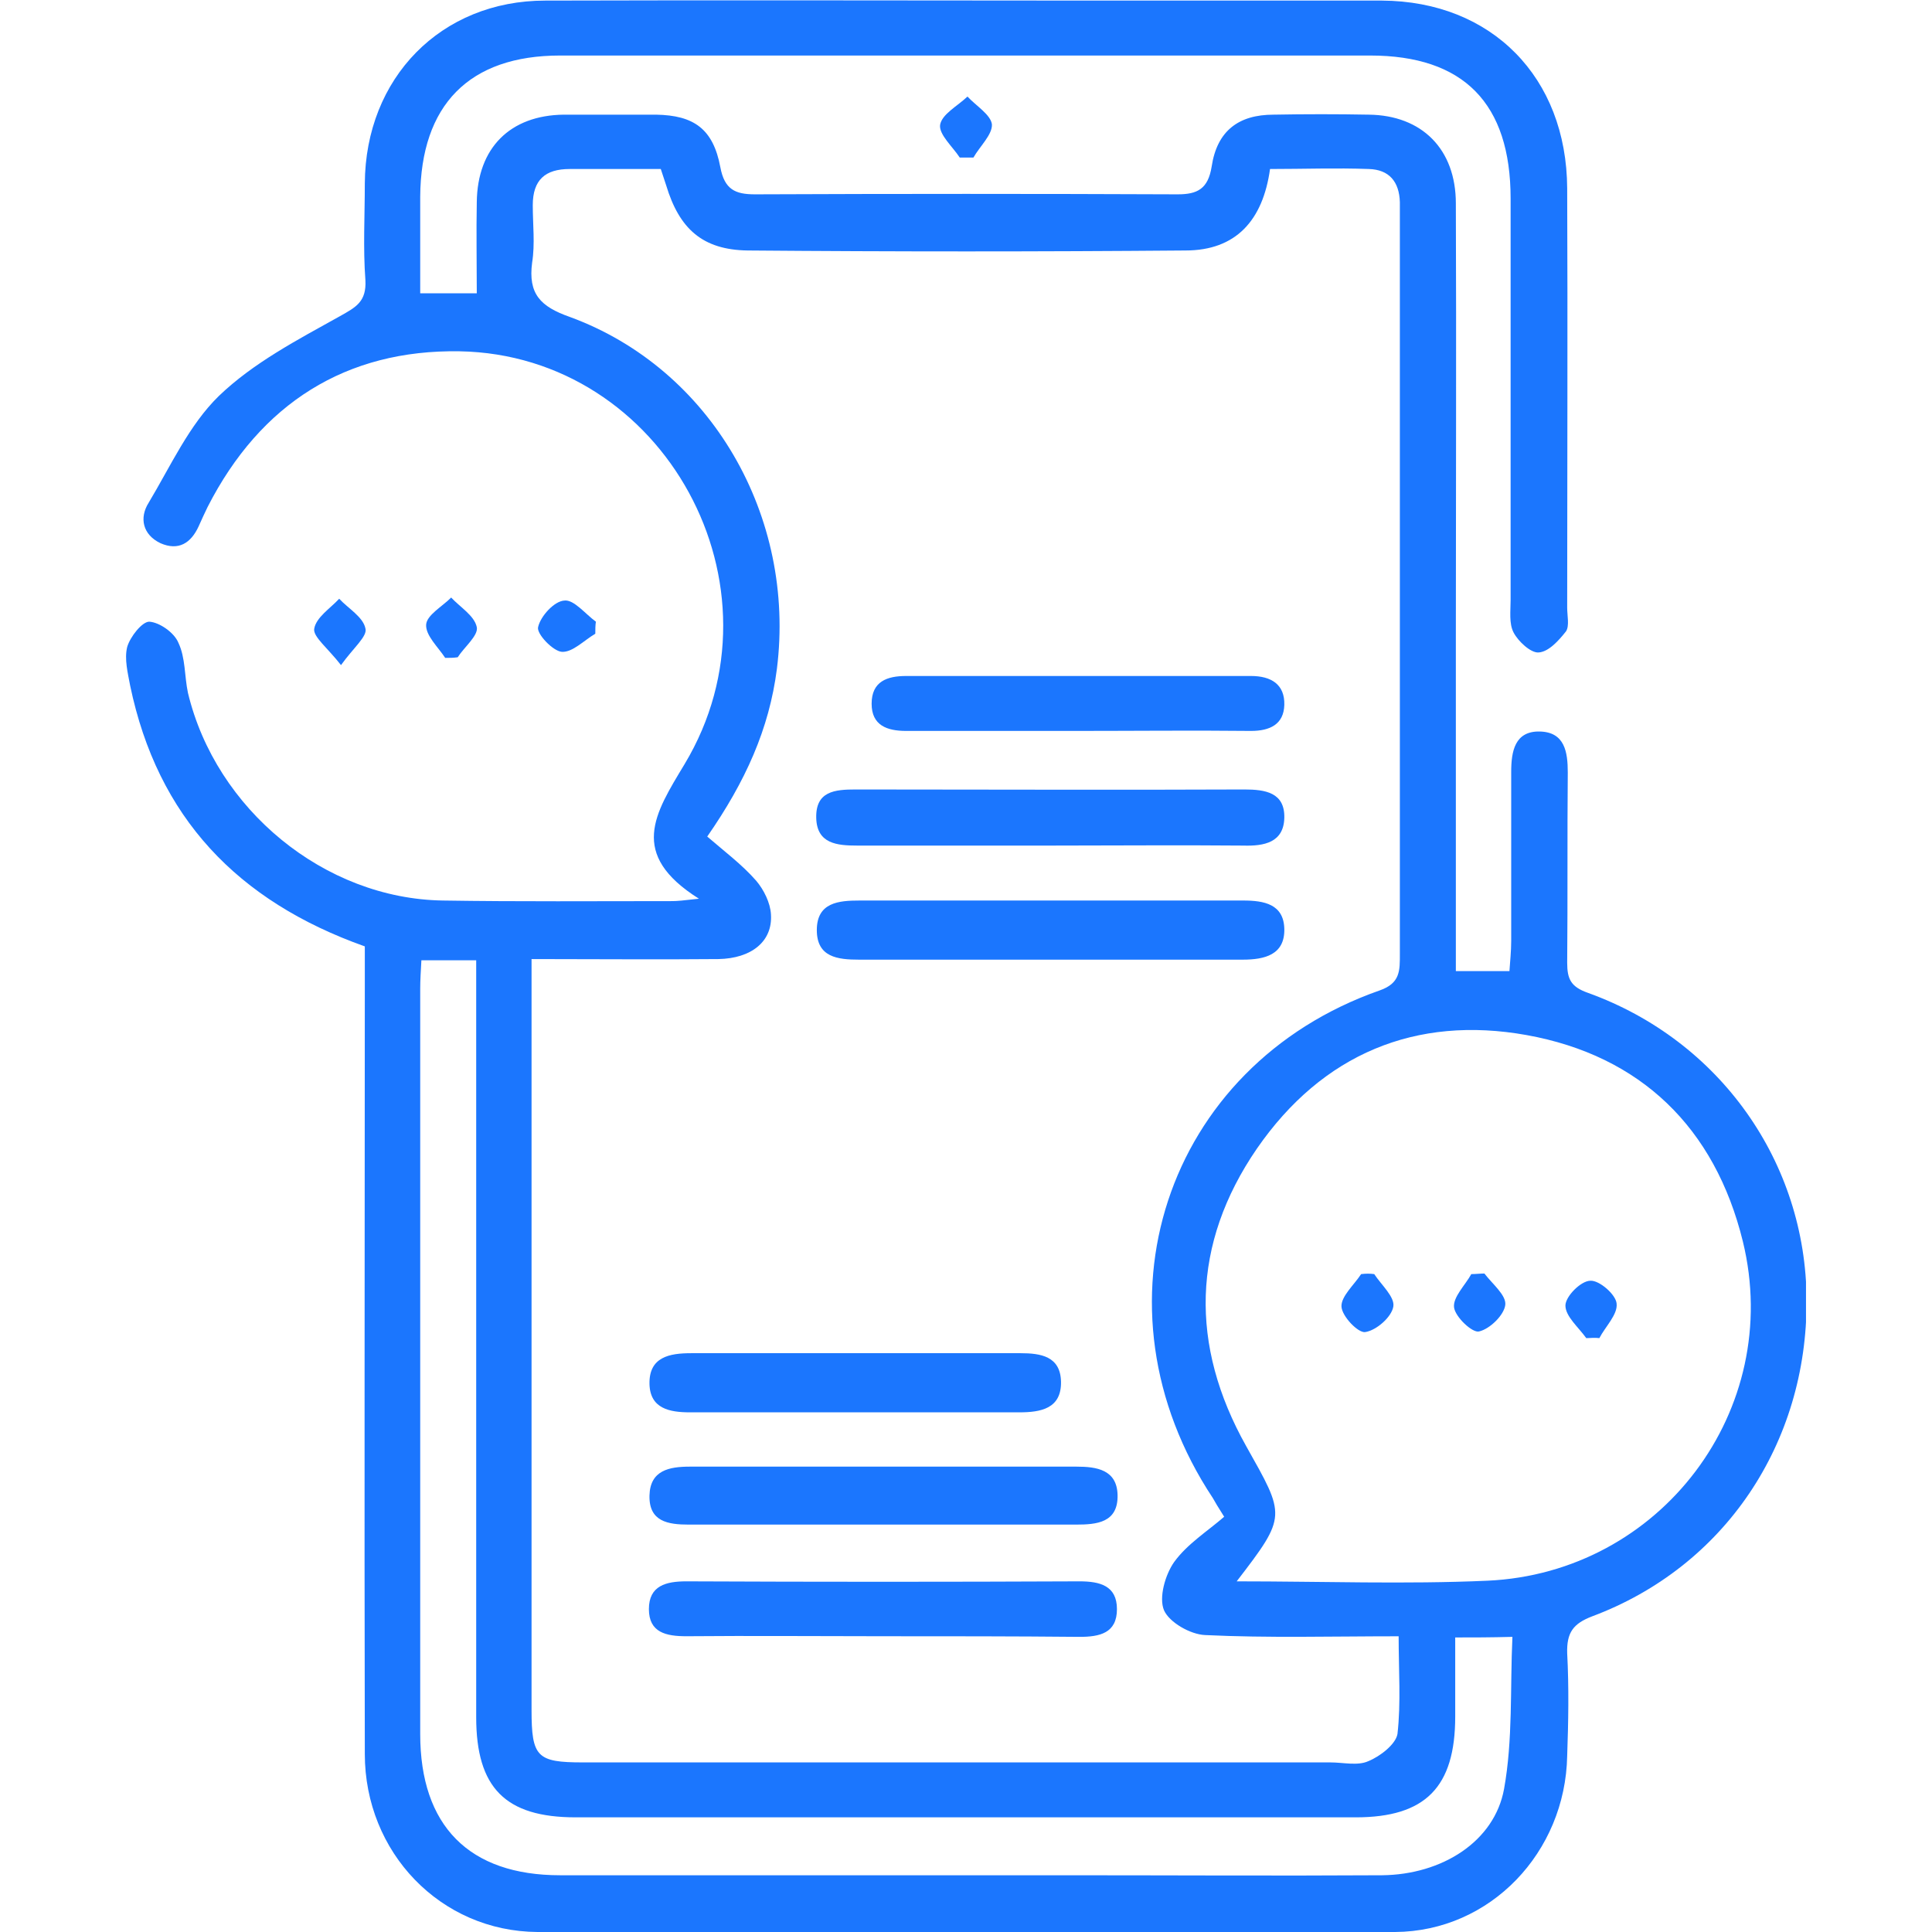
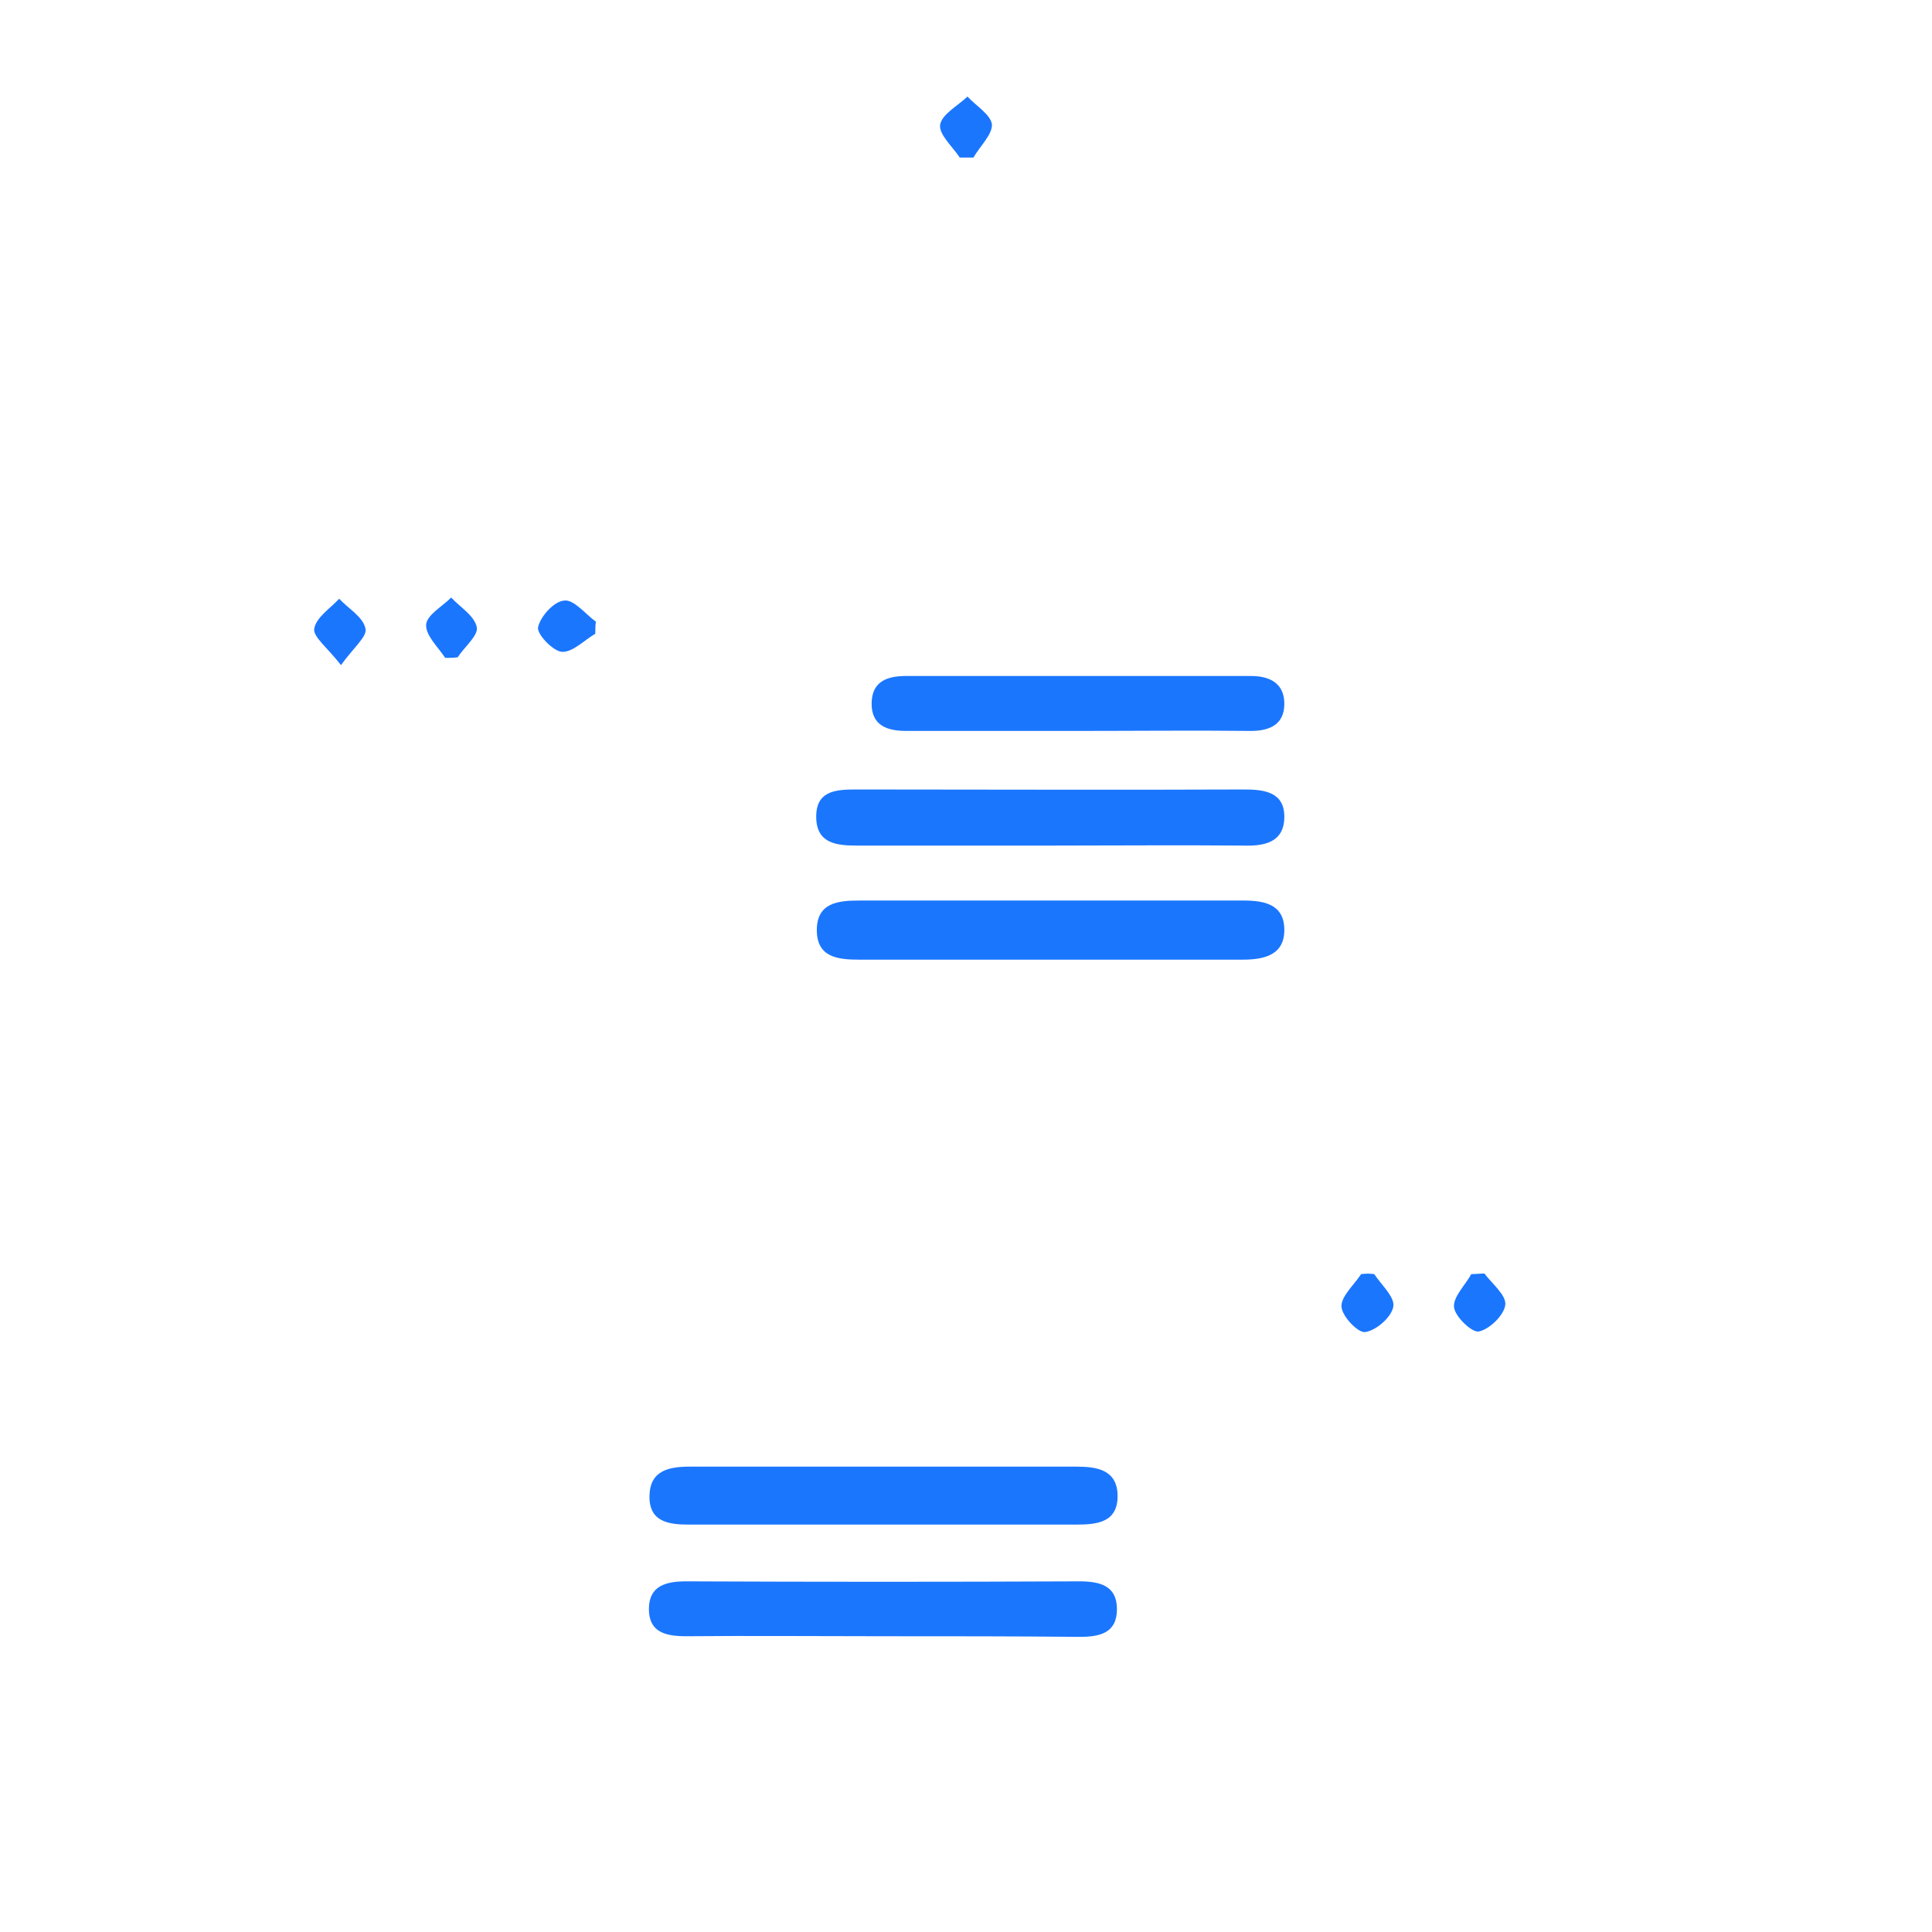
<svg xmlns="http://www.w3.org/2000/svg" width="46" height="46" viewBox="0 0 46 46" fill="none">
  <g clip-path="url(#clip0_17459_2624)">
-     <path d="M8.686 22.533C5.652 21.455 3.752 19.458 3.099 16.325C3.043 16.023 2.958 15.693 3.028 15.405C3.099 15.161 3.383 14.802 3.553 14.802C3.794 14.816 4.149 15.06 4.248 15.305C4.418 15.664 4.39 16.095 4.475 16.497C5.141 19.271 7.722 21.398 10.543 21.441C12.358 21.47 14.188 21.455 16.003 21.455C16.13 21.455 16.258 21.441 16.641 21.398C14.953 20.334 15.591 19.372 16.3 18.193C18.838 13.968 15.818 8.45 10.941 8.364C8.246 8.321 6.205 9.6 4.943 12.071C4.872 12.215 4.801 12.373 4.73 12.531C4.546 12.934 4.248 13.12 3.822 12.934C3.397 12.732 3.312 12.33 3.539 11.971C4.064 11.094 4.503 10.117 5.212 9.427C6.034 8.637 7.084 8.091 8.09 7.53C8.473 7.315 8.729 7.185 8.7 6.668C8.643 5.906 8.686 5.13 8.686 4.369C8.7 1.854 10.501 0.014 12.982 0.014C17.35 7.30247e-05 21.731 0.014 26.098 0.014C28.367 0.014 30.636 0.014 32.904 0.014C35.513 0.029 37.3 1.839 37.314 4.484C37.328 7.818 37.314 11.137 37.314 14.471C37.314 14.658 37.371 14.902 37.286 15.032C37.116 15.247 36.875 15.52 36.633 15.535C36.449 15.549 36.151 15.276 36.038 15.06C35.925 14.845 35.967 14.543 35.967 14.284C35.967 11.094 35.967 7.918 35.967 4.728C35.967 2.457 34.847 1.322 32.621 1.322C26.198 1.322 19.774 1.322 13.337 1.322C11.167 1.322 10.019 2.501 10.005 4.685C10.005 5.447 10.005 6.208 10.005 6.984C10.487 6.984 10.87 6.984 11.352 6.984C11.352 6.237 11.338 5.518 11.352 4.814C11.366 3.521 12.146 2.745 13.422 2.73C14.159 2.73 14.882 2.73 15.62 2.73C16.527 2.745 16.981 3.075 17.151 3.981C17.25 4.512 17.506 4.627 17.974 4.627C21.334 4.613 24.68 4.613 28.041 4.627C28.509 4.627 28.764 4.498 28.849 3.966C28.977 3.118 29.487 2.73 30.324 2.73C31.075 2.716 31.841 2.716 32.592 2.73C33.854 2.745 34.663 3.55 34.663 4.843C34.677 8.292 34.663 11.741 34.663 15.19C34.663 17.561 34.663 19.932 34.663 22.303C34.663 22.562 34.663 22.82 34.663 23.122C35.102 23.122 35.471 23.122 35.939 23.122C35.953 22.907 35.981 22.648 35.981 22.404C35.981 21.067 35.981 19.716 35.981 18.38C35.981 17.891 36.066 17.403 36.662 17.417C37.257 17.431 37.328 17.906 37.328 18.394C37.314 19.903 37.328 21.412 37.314 22.921C37.314 23.309 37.399 23.496 37.81 23.64C40.958 24.775 43 27.678 43.014 30.954C43.028 34.374 41.057 37.306 37.91 38.484C37.456 38.657 37.3 38.872 37.314 39.361C37.357 40.18 37.343 40.985 37.314 41.804C37.272 44.103 35.485 45.986 33.216 46C26.41 46.029 19.604 46.029 12.798 46C10.487 45.986 8.686 44.103 8.686 41.761C8.672 35.653 8.686 29.546 8.686 23.438C8.686 23.137 8.686 22.849 8.686 22.533ZM29.147 36.113C28.991 35.869 28.934 35.768 28.877 35.668C25.857 31.112 27.729 25.378 32.848 23.582C33.344 23.41 33.33 23.108 33.33 22.706C33.33 17.13 33.33 11.554 33.33 5.964C33.33 5.576 33.33 5.202 33.33 4.814C33.316 4.326 33.075 4.038 32.592 4.024C31.812 3.995 31.047 4.024 30.239 4.024C30.069 5.245 29.43 5.964 28.225 5.964C24.751 5.993 21.277 5.993 17.803 5.964C16.726 5.949 16.173 5.447 15.861 4.412C15.818 4.282 15.776 4.153 15.733 4.024C14.982 4.024 14.273 4.024 13.564 4.024C12.982 4.024 12.685 4.282 12.685 4.886C12.685 5.346 12.741 5.806 12.67 6.251C12.571 6.999 12.869 7.3 13.564 7.545C16.938 8.78 18.952 12.301 18.498 15.923C18.314 17.36 17.747 18.61 16.839 19.918C17.236 20.262 17.662 20.579 18.002 20.967C18.186 21.182 18.342 21.498 18.356 21.771C18.399 22.418 17.888 22.82 17.108 22.835C15.648 22.849 14.188 22.835 12.656 22.835C12.656 23.165 12.656 23.424 12.656 23.683C12.656 29.359 12.656 35.035 12.656 40.712C12.656 41.833 12.784 41.962 13.876 41.962C19.803 41.962 25.73 41.962 31.671 41.962C31.983 41.962 32.323 42.048 32.578 41.933C32.862 41.818 33.23 41.531 33.273 41.286C33.358 40.539 33.301 39.778 33.301 38.959C31.713 38.959 30.196 39.002 28.693 38.93C28.339 38.915 27.842 38.628 27.715 38.341C27.587 38.039 27.743 37.493 27.956 37.191C28.268 36.76 28.75 36.458 29.147 36.113ZM29.445 37.651C31.501 37.651 33.457 37.723 35.414 37.636C39.54 37.45 42.475 33.57 41.497 29.56C40.831 26.844 39.058 25.134 36.35 24.645C33.713 24.171 31.486 25.091 29.927 27.347C28.367 29.618 28.324 32.032 29.671 34.432C30.607 36.099 30.65 36.084 29.445 37.651ZM34.648 38.987C34.648 39.677 34.648 40.266 34.648 40.87C34.648 42.551 33.939 43.27 32.28 43.27C26.084 43.27 19.902 43.27 13.706 43.27C12.032 43.27 11.338 42.566 11.338 40.884C11.338 35.165 11.338 29.445 11.338 23.711C11.338 23.438 11.338 23.165 11.338 22.864C10.841 22.864 10.444 22.864 10.033 22.864C10.019 23.122 10.005 23.338 10.005 23.539C10.005 29.46 10.005 35.366 10.005 41.286C10.005 43.471 11.167 44.649 13.337 44.649C17.35 44.649 21.362 44.649 25.389 44.649C27.899 44.649 30.395 44.664 32.904 44.649C34.337 44.635 35.584 43.844 35.811 42.594C36.024 41.416 35.953 40.194 36.01 38.973C35.471 38.987 35.102 38.987 34.648 38.987Z" fill="#1B76FE" />
    <path d="M22.851 3.751C22.681 3.492 22.355 3.205 22.383 2.975C22.426 2.716 22.794 2.529 23.035 2.299C23.234 2.515 23.588 2.73 23.617 2.96C23.631 3.205 23.333 3.478 23.177 3.751C23.049 3.751 22.95 3.751 22.851 3.751Z" fill="#1B76FE" />
    <path d="M8.119 15.836C7.807 15.434 7.452 15.161 7.481 14.974C7.523 14.701 7.863 14.486 8.076 14.256C8.289 14.486 8.643 14.687 8.7 14.96C8.757 15.147 8.416 15.42 8.119 15.836Z" fill="#1B76FE" />
    <path d="M14.174 15.089C13.904 15.247 13.635 15.534 13.379 15.52C13.167 15.506 12.77 15.089 12.812 14.931C12.869 14.672 13.195 14.313 13.436 14.299C13.663 14.27 13.932 14.615 14.188 14.802C14.174 14.888 14.174 14.988 14.174 15.089Z" fill="#1B76FE" />
    <path d="M10.6 15.664C10.43 15.405 10.132 15.132 10.146 14.873C10.161 14.644 10.529 14.442 10.742 14.227C10.955 14.457 11.295 14.658 11.352 14.931C11.394 15.132 11.054 15.405 10.898 15.649C10.799 15.664 10.7 15.664 10.6 15.664Z" fill="#1B76FE" />
    <path d="M25.063 21.441C26.58 21.441 28.083 21.441 29.6 21.441C30.097 21.441 30.565 21.527 30.579 22.116C30.593 22.734 30.111 22.849 29.586 22.849C26.538 22.849 23.489 22.849 20.455 22.849C19.944 22.849 19.448 22.792 19.448 22.145C19.448 21.484 19.973 21.441 20.469 21.441C21.986 21.441 23.532 21.441 25.063 21.441Z" fill="#1B76FE" />
    <path d="M20.994 36.3C19.462 36.3 17.931 36.3 16.399 36.3C15.903 36.3 15.45 36.228 15.464 35.61C15.478 35.007 15.932 34.92 16.428 34.92C19.491 34.92 22.553 34.92 25.63 34.92C26.112 34.92 26.595 34.992 26.609 35.596C26.623 36.257 26.112 36.3 25.616 36.3C24.056 36.3 22.525 36.3 20.994 36.3Z" fill="#1B76FE" />
    <path d="M25.006 20.133C23.475 20.133 21.944 20.133 20.412 20.133C19.93 20.133 19.448 20.09 19.434 19.472C19.42 18.84 19.873 18.797 20.37 18.797C23.461 18.797 26.552 18.811 29.629 18.797C30.125 18.797 30.593 18.869 30.579 19.472C30.565 20.061 30.097 20.148 29.601 20.133C28.069 20.119 26.538 20.133 25.006 20.133Z" fill="#1B76FE" />
    <path d="M21.022 38.958C19.462 38.958 17.902 38.944 16.343 38.958C15.861 38.958 15.45 38.872 15.45 38.312C15.45 37.751 15.861 37.651 16.343 37.651C19.462 37.665 22.582 37.665 25.701 37.651C26.183 37.651 26.594 37.751 26.594 38.312C26.594 38.886 26.183 38.973 25.701 38.973C24.141 38.958 22.582 38.958 21.022 38.958Z" fill="#1B76FE" />
-     <path d="M20.313 33.627C19.023 33.627 17.718 33.627 16.428 33.627C15.946 33.627 15.478 33.541 15.464 32.952C15.45 32.305 15.946 32.219 16.456 32.219C19.065 32.219 21.688 32.219 24.297 32.219C24.779 32.219 25.247 32.291 25.262 32.894C25.276 33.541 24.779 33.627 24.269 33.627C22.95 33.627 21.632 33.627 20.313 33.627Z" fill="#1B76FE" />
    <path d="M25.616 17.403C24.269 17.403 22.922 17.403 21.575 17.403C21.121 17.403 20.753 17.273 20.753 16.756C20.753 16.224 21.121 16.095 21.575 16.095C24.312 16.095 27.048 16.095 29.785 16.095C30.267 16.095 30.593 16.296 30.579 16.785C30.565 17.245 30.239 17.403 29.785 17.403C28.395 17.388 27.006 17.403 25.616 17.403Z" fill="#1B76FE" />
    <path d="M35.343 30.322C35.528 30.566 35.868 30.839 35.84 31.069C35.811 31.313 35.471 31.644 35.216 31.701C35.06 31.744 34.648 31.357 34.62 31.127C34.592 30.882 34.889 30.595 35.031 30.336C35.13 30.336 35.244 30.322 35.343 30.322Z" fill="#1B76FE" />
-     <path d="M37.768 31.86C37.583 31.601 37.272 31.342 37.272 31.084C37.272 30.868 37.64 30.494 37.867 30.494C38.08 30.48 38.477 30.825 38.491 31.04C38.519 31.299 38.221 31.587 38.08 31.86C37.966 31.845 37.867 31.86 37.768 31.86Z" fill="#1B76FE" />
    <path d="M32.72 30.336C32.89 30.595 33.216 30.882 33.174 31.112C33.131 31.357 32.777 31.673 32.507 31.716C32.337 31.744 31.954 31.342 31.94 31.112C31.926 30.868 32.238 30.595 32.408 30.336C32.522 30.322 32.621 30.322 32.72 30.336Z" fill="#1B76FE" />
  </g>
  <defs>
    <clipPath id="clip0_17459_2624">
      <rect width="40" height="46" fill="white" transform="translate(3)" />
    </clipPath>
  </defs>
</svg>